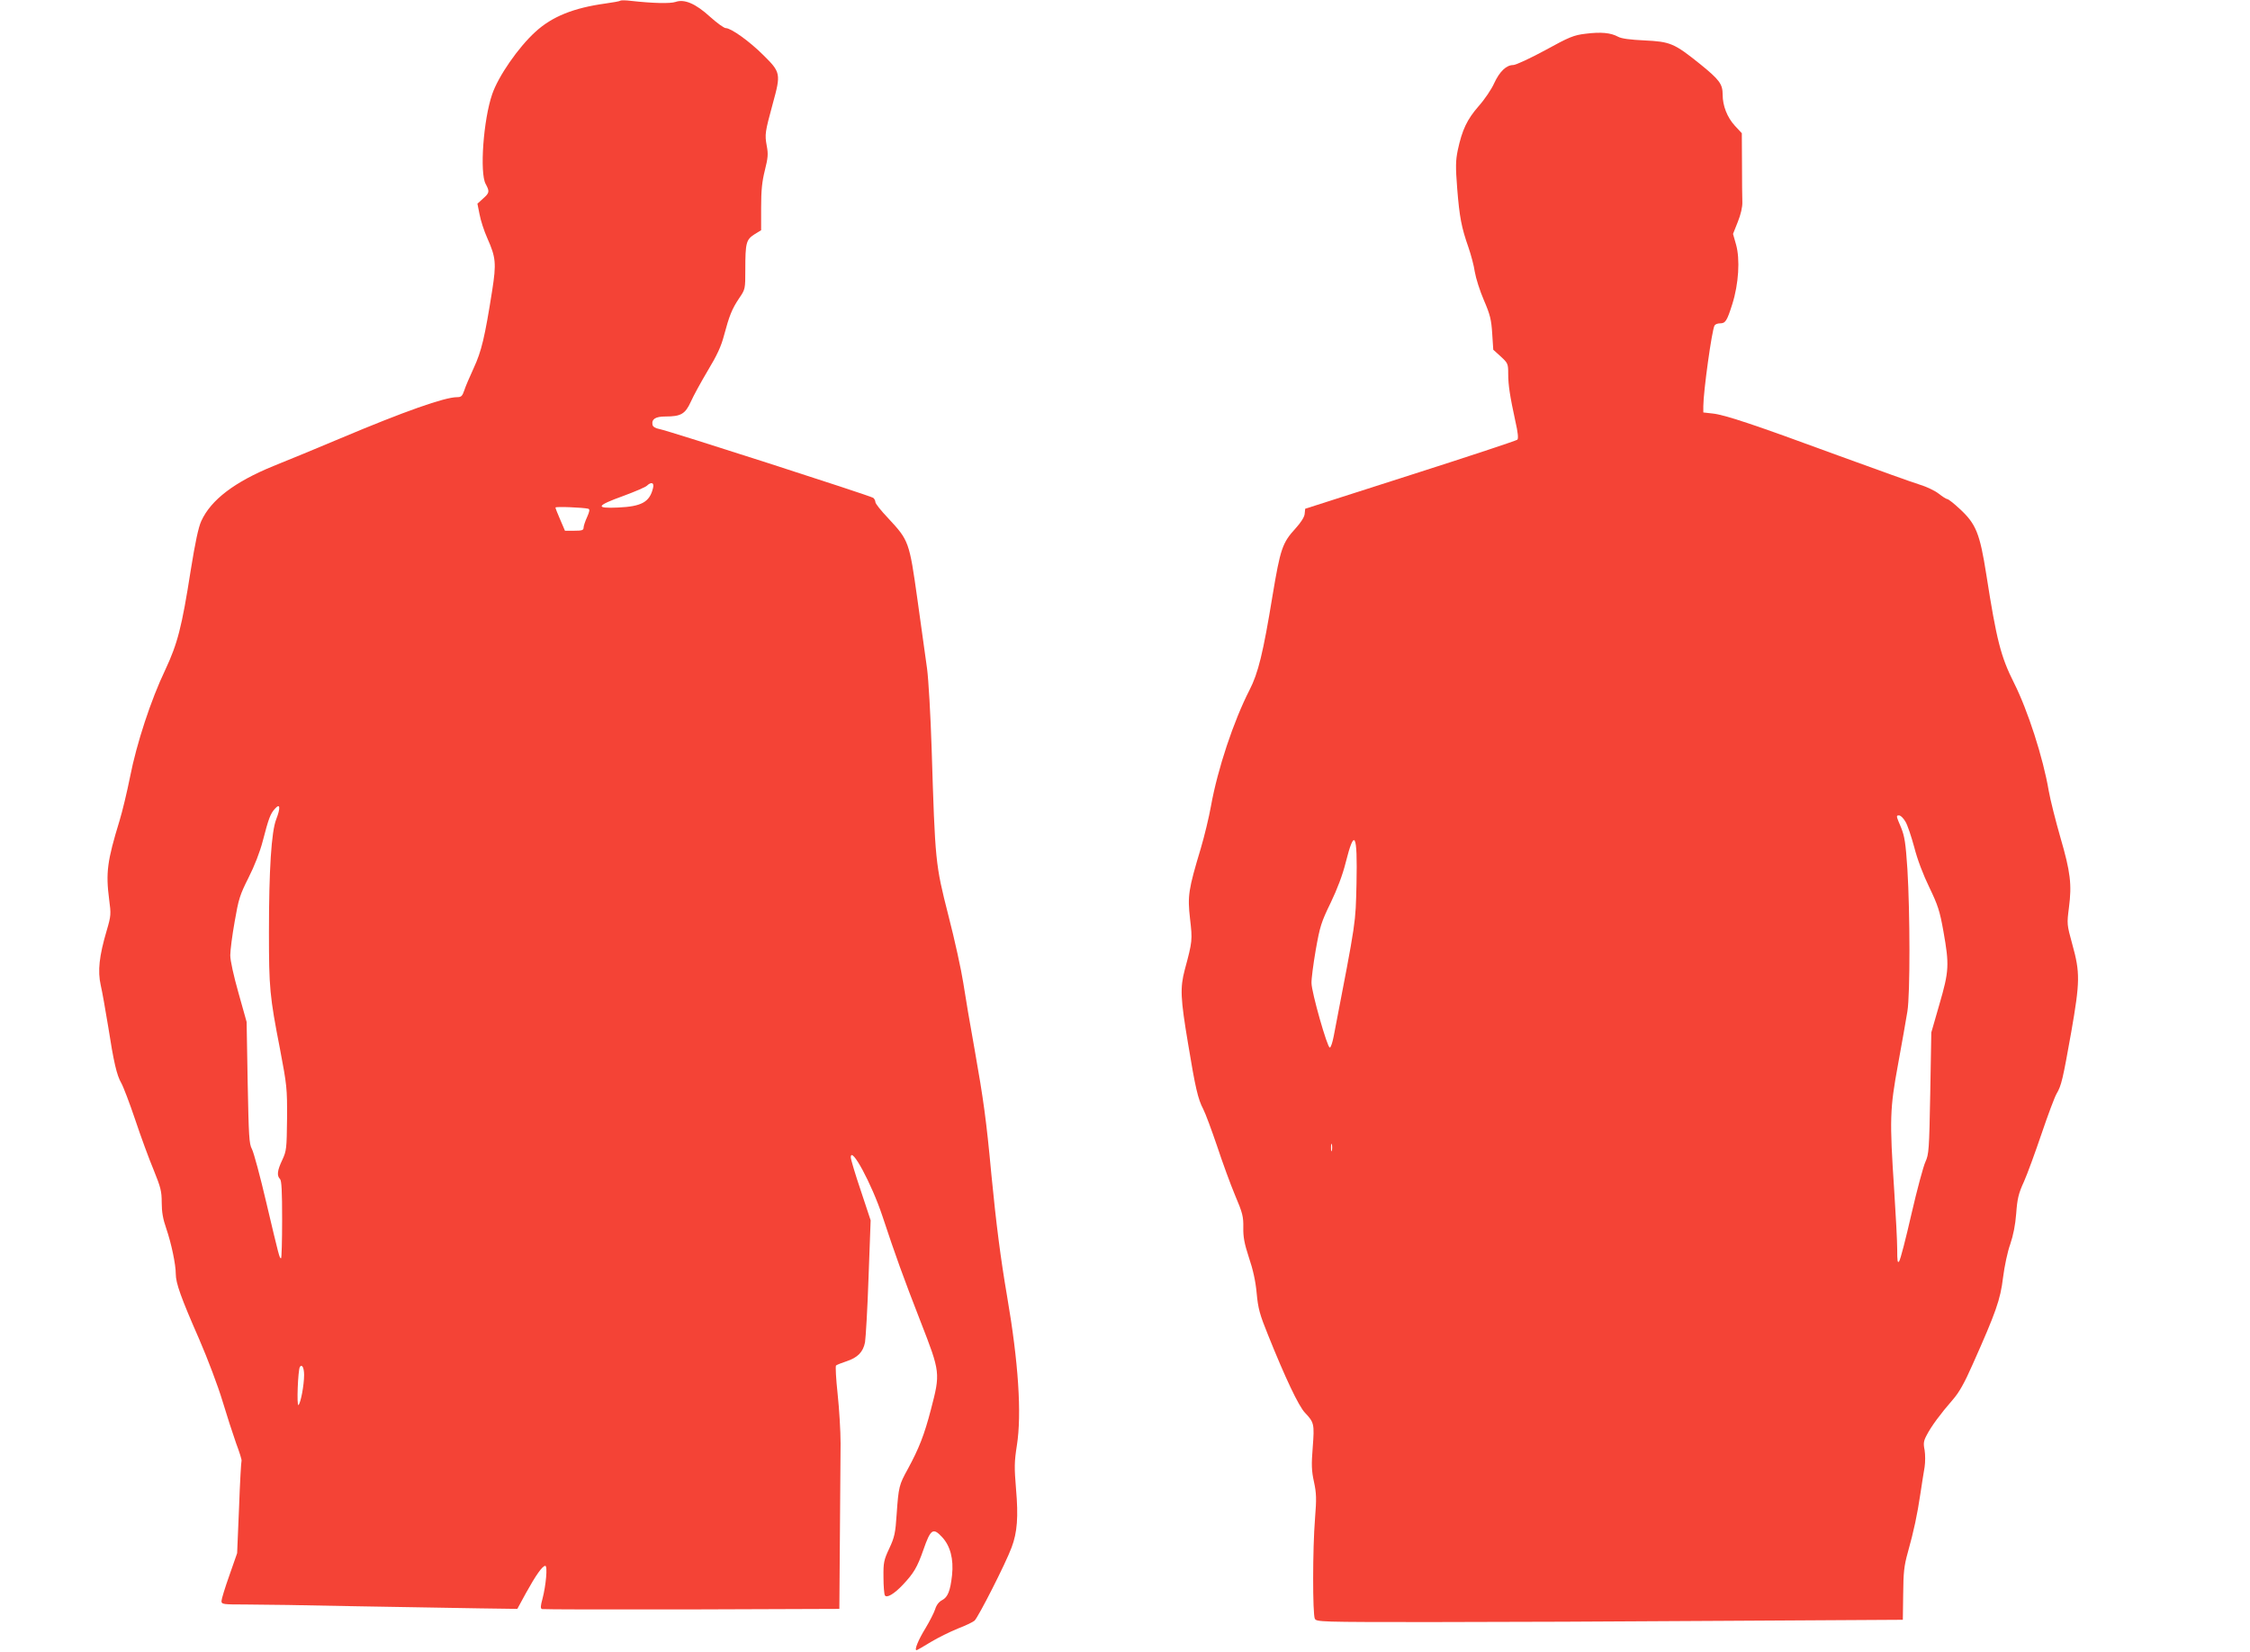
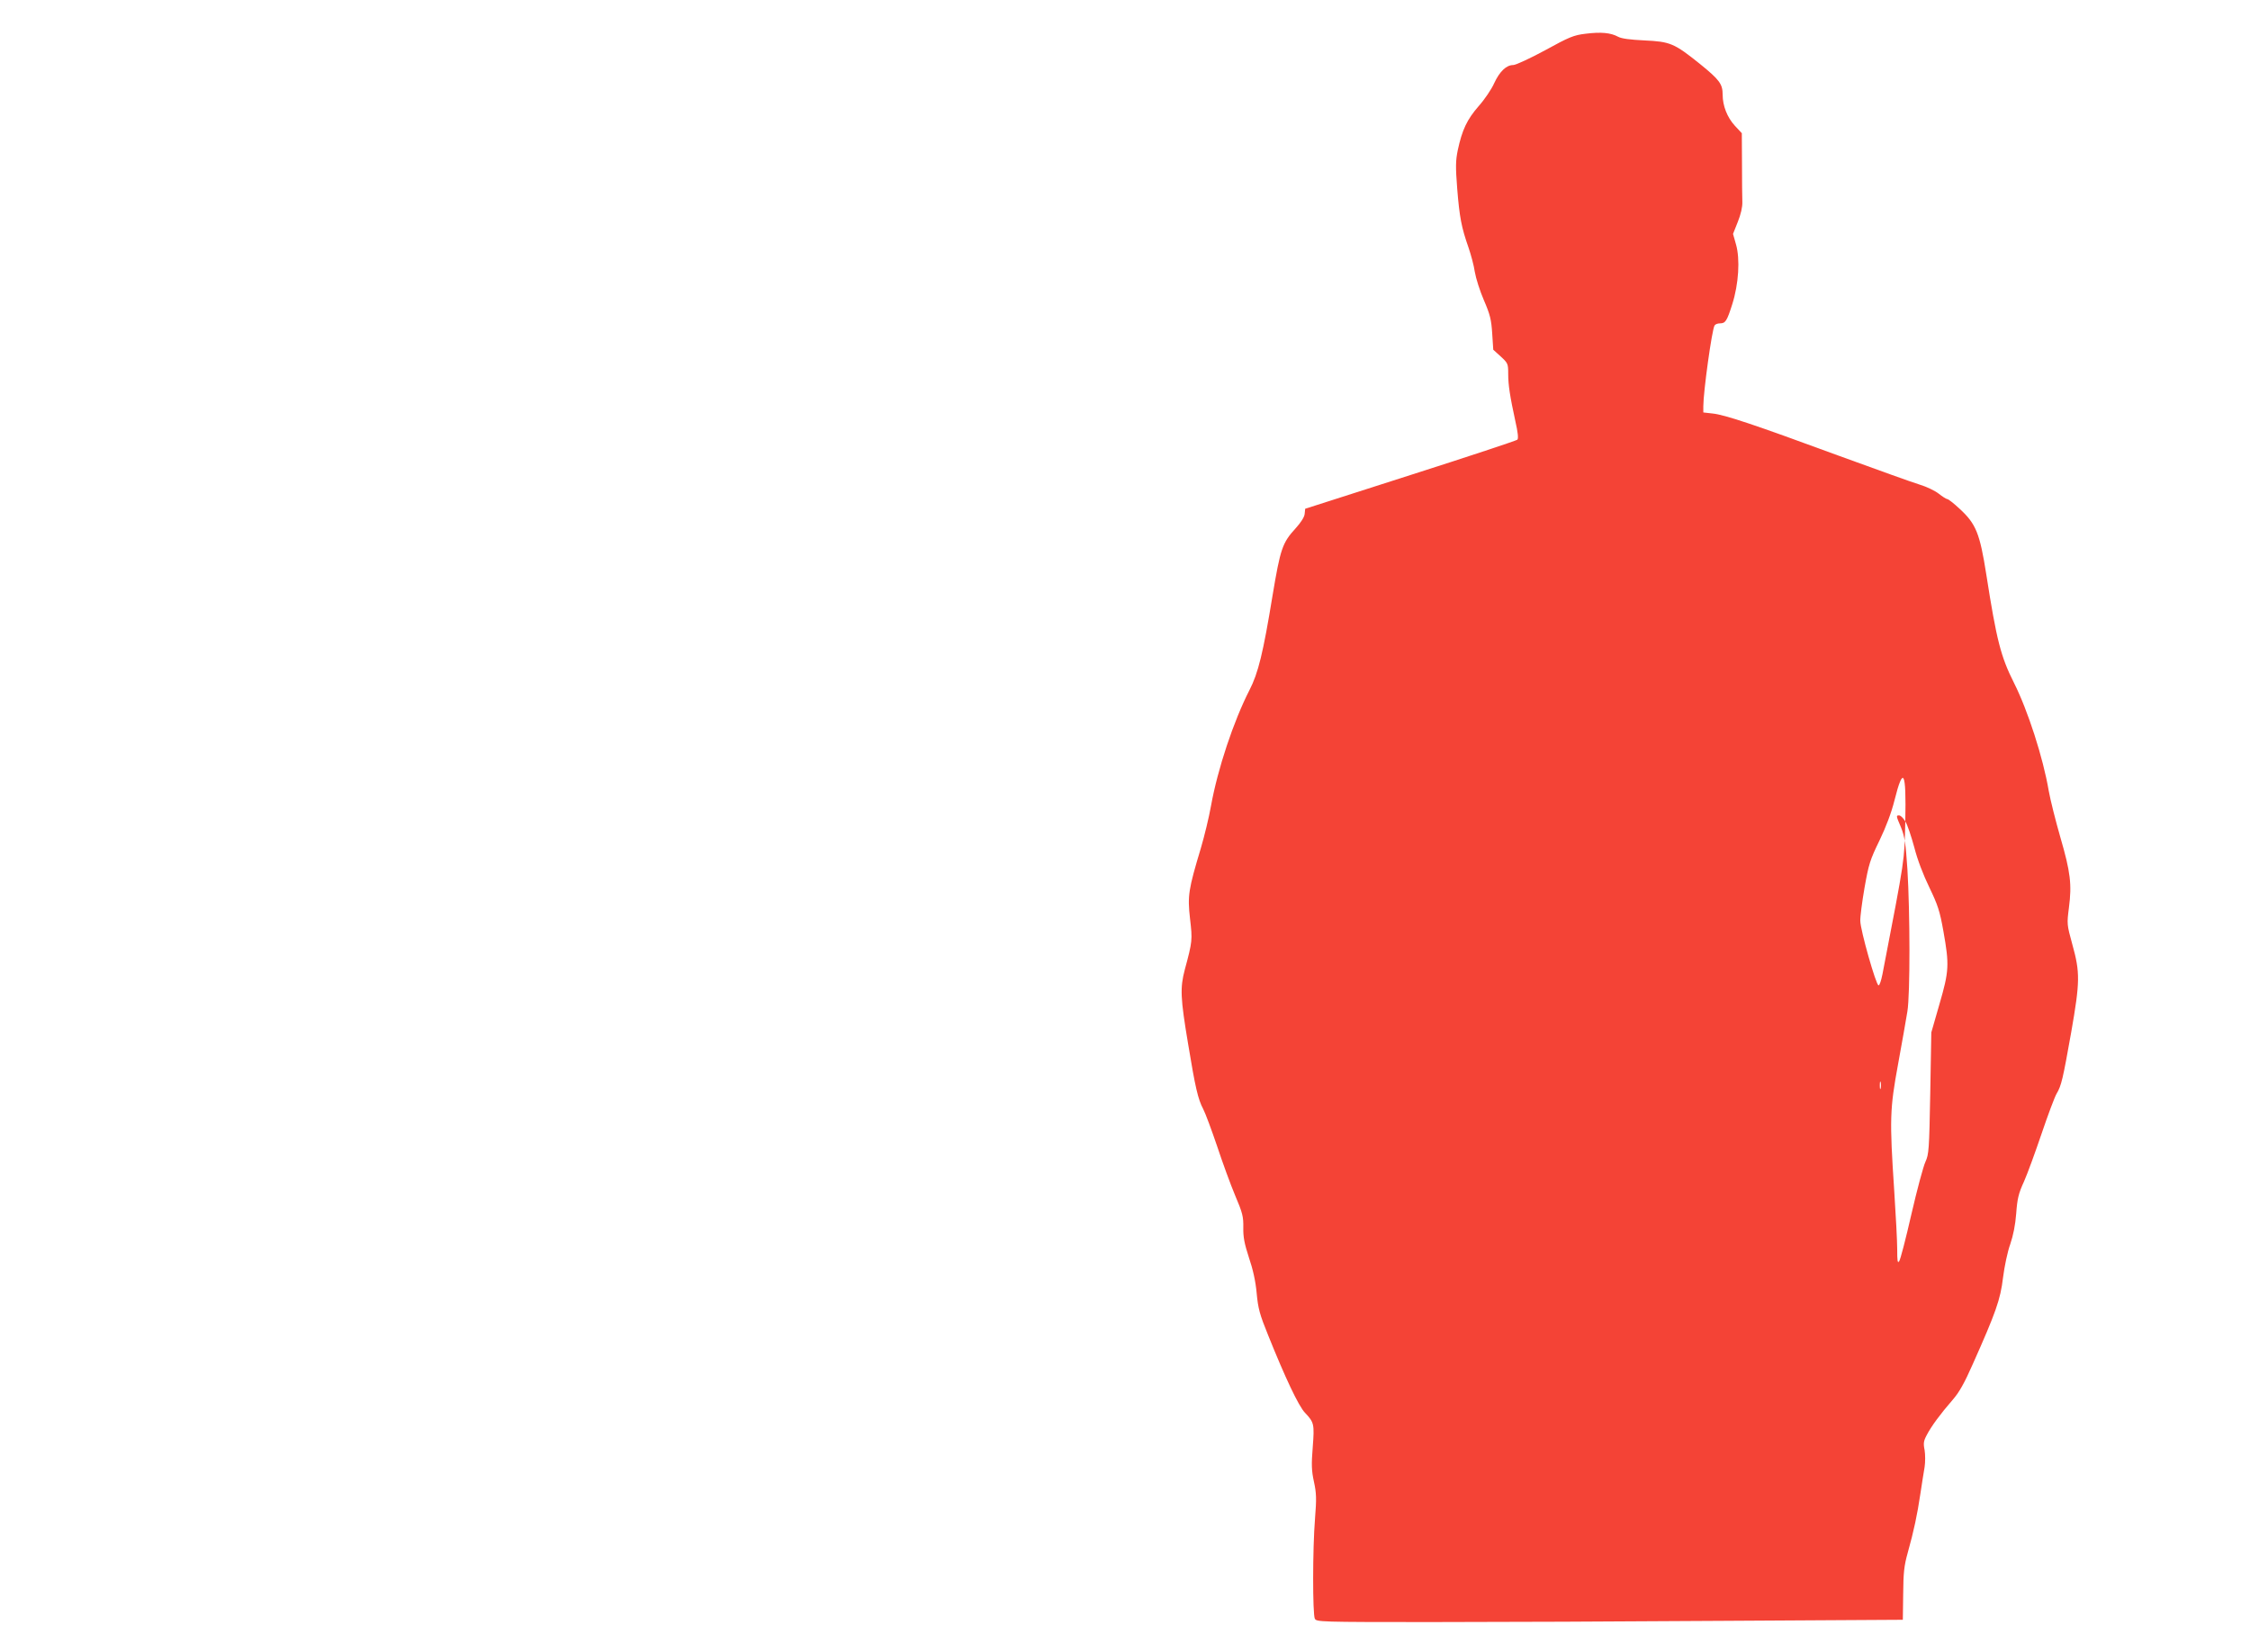
<svg xmlns="http://www.w3.org/2000/svg" version="1.0" width="1280pt" height="940pt" viewBox="0 0 1280 940" preserveAspectRatio="xMidYMid meet">
  <g transform="translate(0,940) scale(0.1,-0.1)" fill="#f44336" stroke="none">
-     <path d="M3529 9396 c-3 -3 -41 -10 -85 -16 -181 -25 -303 -74 -398 -161 -98 -89 -211 -253 -246 -355 -50 -145 -72 -448 -37 -511 23 -43 22 -50 -15 -83 l-32 -29 12 -60 c6 -34 26 -96 45 -138 48 -108 51 -142 27 -296 -42 -267 -61 -346 -105 -441 -23 -50 -48 -108 -54 -128 -11 -32 -17 -38 -41 -38 -70 0 -300 -81 -665 -235 -126 -53 -297 -124 -380 -157 -220 -90 -355 -192 -410 -313 -16 -34 -35 -124 -60 -280 -51 -326 -75 -417 -145 -567 -81 -169 -163 -419 -200 -608 -17 -85 -44 -198 -60 -250 -70 -229 -79 -295 -59 -449 11 -82 11 -91 -14 -176 -43 -146 -52 -230 -34 -311 9 -38 27 -143 42 -233 32 -206 49 -279 75 -324 11 -19 47 -113 79 -208 32 -96 79 -224 105 -286 40 -99 46 -121 46 -186 0 -53 7 -94 26 -148 29 -85 54 -204 54 -258 0 -52 29 -134 133 -371 49 -113 108 -270 132 -350 24 -80 59 -188 78 -242 20 -53 34 -98 31 -101 -2 -2 -9 -121 -14 -264 l-11 -261 -44 -126 c-25 -70 -45 -136 -45 -146 0 -19 8 -20 138 -20 75 0 358 -4 627 -10 270 -5 586 -10 704 -12 l214 -3 49 90 c57 103 94 155 110 155 14 0 4 -112 -16 -188 -11 -40 -12 -54 -3 -58 7 -2 390 -3 852 -2 l840 3 3 405 c2 223 3 464 4 536 0 72 -8 200 -17 284 -9 83 -13 155 -9 160 5 4 32 15 60 24 63 21 94 52 105 108 4 24 14 189 20 368 l12 326 -56 169 c-32 94 -57 179 -57 189 0 70 119 -150 180 -334 74 -224 120 -351 217 -600 113 -290 113 -293 59 -500 -38 -146 -68 -222 -132 -340 -49 -89 -52 -99 -63 -256 -7 -107 -12 -131 -42 -195 -31 -66 -34 -81 -33 -164 0 -50 4 -97 8 -103 10 -17 52 7 102 60 62 66 82 99 117 199 41 118 55 128 106 73 47 -50 67 -125 57 -218 -10 -89 -24 -124 -56 -141 -18 -9 -33 -28 -40 -52 -7 -21 -32 -70 -55 -108 -40 -65 -65 -125 -51 -125 3 0 40 21 82 47 42 25 111 59 153 76 42 16 84 36 95 45 21 19 178 327 211 417 32 85 39 173 25 333 -10 122 -10 152 5 248 28 178 9 472 -56 849 -37 216 -62 412 -89 690 -29 313 -45 427 -95 710 -25 138 -54 309 -65 382 -11 72 -49 246 -85 385 -74 291 -75 302 -95 948 -6 190 -18 395 -26 455 -8 61 -33 238 -55 395 -46 329 -49 335 -166 461 -40 42 -73 83 -73 92 0 8 -6 19 -12 24 -16 12 -1170 384 -1218 392 -22 4 -36 13 -38 24 -6 32 17 47 73 47 89 0 113 14 145 84 15 34 59 114 97 178 52 86 76 138 92 200 30 112 45 150 86 211 35 51 35 53 35 163 0 152 5 170 51 200 l39 24 0 128 c0 98 5 148 21 212 18 72 20 93 11 140 -12 66 -10 77 35 243 46 167 44 176 -53 272 -80 80 -185 155 -215 155 -10 0 -50 29 -89 64 -82 75 -146 103 -197 85 -30 -10 -127 -8 -253 6 -30 4 -58 4 -61 1z m186 -2773 c-19 -80 -65 -105 -199 -111 -132 -6 -125 10 30 66 65 24 126 50 134 58 25 24 43 18 35 -13z m-368 -118 c9 -3 7 -16 -7 -47 -11 -24 -20 -51 -20 -60 0 -15 -9 -18 -53 -18 l-53 0 -27 63 c-15 34 -27 65 -27 69 0 7 162 0 187 -7z m-1776 -1768 c-27 -70 -41 -285 -41 -642 0 -315 4 -363 63 -665 39 -206 41 -222 40 -395 -2 -171 -3 -183 -27 -235 -29 -61 -32 -90 -13 -109 9 -9 12 -69 12 -232 0 -120 -3 -219 -6 -219 -9 0 -10 4 -84 317 -35 150 -72 287 -82 305 -16 29 -18 74 -24 378 l-6 345 -46 164 c-28 99 -47 185 -47 215 0 28 11 114 25 192 22 127 29 151 79 250 34 67 65 147 81 209 33 127 43 155 69 183 30 34 33 6 7 -61z m159 -3161 c0 -57 -19 -159 -32 -171 -11 -10 -3 199 8 217 12 18 24 -5 24 -46z" />
-     <path d="M9020 9208 c-67 -8 -92 -18 -230 -94 -85 -46 -167 -84 -181 -84 -40 0 -78 -37 -109 -104 -15 -34 -55 -93 -89 -131 -65 -75 -93 -133 -118 -250 -12 -59 -13 -93 -3 -220 13 -161 24 -219 64 -333 14 -41 31 -103 36 -139 6 -36 29 -109 52 -162 35 -81 42 -110 47 -189 l6 -92 43 -39 c40 -37 42 -41 42 -98 0 -65 10 -128 41 -271 14 -61 18 -97 11 -104 -5 -5 -279 -96 -608 -201 l-599 -192 -3 -30 c-2 -18 -22 -49 -52 -82 -75 -82 -86 -115 -131 -384 -53 -324 -81 -439 -131 -536 -90 -176 -181 -448 -219 -660 -11 -62 -37 -170 -58 -241 -70 -233 -76 -269 -61 -400 14 -121 14 -127 -30 -290 -27 -103 -25 -160 19 -422 41 -249 56 -314 86 -371 13 -25 48 -120 79 -211 30 -91 76 -217 102 -279 43 -101 48 -122 47 -184 -1 -54 6 -91 32 -171 23 -67 38 -135 44 -202 8 -87 17 -121 65 -239 97 -242 174 -405 210 -442 52 -55 54 -64 44 -196 -8 -99 -7 -133 7 -197 14 -65 15 -95 6 -209 -14 -172 -14 -544 -1 -570 10 -18 28 -19 659 -19 356 0 1106 3 1667 7 l1019 6 2 146 c1 122 5 161 26 236 35 125 54 215 72 336 9 57 19 126 24 152 4 27 4 69 0 95 -8 38 -6 53 12 86 25 49 79 122 147 200 37 42 67 95 115 204 132 296 157 367 172 492 8 64 26 149 41 190 17 50 29 109 34 175 6 83 13 114 44 181 20 45 65 169 101 275 36 106 74 208 85 226 27 46 35 80 83 350 50 286 51 339 6 500 -31 113 -31 115 -19 209 17 131 9 201 -49 400 -27 94 -57 213 -66 264 -32 189 -119 458 -198 615 -75 149 -99 244 -157 615 -37 236 -59 289 -151 374 -33 31 -65 56 -71 56 -5 0 -28 14 -49 31 -22 17 -70 40 -107 51 -37 11 -245 86 -462 165 -483 178 -649 233 -717 240 l-53 6 0 36 c0 81 49 436 64 459 4 7 18 12 30 12 32 0 40 12 71 110 36 114 45 255 21 339 l-17 60 27 68 c17 42 27 85 26 113 -1 25 -2 123 -2 218 l-1 174 -40 43 c-43 47 -69 113 -69 176 0 61 -18 85 -129 175 -147 118 -169 127 -316 134 -81 4 -130 10 -150 21 -42 23 -98 28 -185 17z m1819 -4482 c12 -18 34 -85 51 -147 18 -71 51 -157 86 -229 48 -100 59 -132 80 -250 34 -191 32 -226 -23 -415 l-46 -160 -6 -345 c-6 -323 -8 -348 -27 -390 -12 -25 -48 -159 -80 -298 -32 -140 -63 -261 -70 -269 -9 -13 -11 2 -11 68 0 46 -8 197 -17 334 -27 408 -25 464 22 720 22 121 46 256 53 300 16 100 15 562 0 809 -10 151 -16 187 -36 237 -29 68 -29 69 -11 69 8 0 24 -15 35 -34z m-3122 -354 c-6 -233 1 -191 -130 -870 -7 -35 -16 -63 -22 -63 -14 -1 -104 316 -104 367 -1 22 10 107 24 188 24 135 31 158 85 269 38 79 68 159 85 227 51 203 68 170 62 -118z m-140 -1519 c-3 -10 -5 -2 -5 17 0 19 2 27 5 18 2 -10 2 -26 0 -35z" />
+     <path d="M9020 9208 c-67 -8 -92 -18 -230 -94 -85 -46 -167 -84 -181 -84 -40 0 -78 -37 -109 -104 -15 -34 -55 -93 -89 -131 -65 -75 -93 -133 -118 -250 -12 -59 -13 -93 -3 -220 13 -161 24 -219 64 -333 14 -41 31 -103 36 -139 6 -36 29 -109 52 -162 35 -81 42 -110 47 -189 l6 -92 43 -39 c40 -37 42 -41 42 -98 0 -65 10 -128 41 -271 14 -61 18 -97 11 -104 -5 -5 -279 -96 -608 -201 l-599 -192 -3 -30 c-2 -18 -22 -49 -52 -82 -75 -82 -86 -115 -131 -384 -53 -324 -81 -439 -131 -536 -90 -176 -181 -448 -219 -660 -11 -62 -37 -170 -58 -241 -70 -233 -76 -269 -61 -400 14 -121 14 -127 -30 -290 -27 -103 -25 -160 19 -422 41 -249 56 -314 86 -371 13 -25 48 -120 79 -211 30 -91 76 -217 102 -279 43 -101 48 -122 47 -184 -1 -54 6 -91 32 -171 23 -67 38 -135 44 -202 8 -87 17 -121 65 -239 97 -242 174 -405 210 -442 52 -55 54 -64 44 -196 -8 -99 -7 -133 7 -197 14 -65 15 -95 6 -209 -14 -172 -14 -544 -1 -570 10 -18 28 -19 659 -19 356 0 1106 3 1667 7 l1019 6 2 146 c1 122 5 161 26 236 35 125 54 215 72 336 9 57 19 126 24 152 4 27 4 69 0 95 -8 38 -6 53 12 86 25 49 79 122 147 200 37 42 67 95 115 204 132 296 157 367 172 492 8 64 26 149 41 190 17 50 29 109 34 175 6 83 13 114 44 181 20 45 65 169 101 275 36 106 74 208 85 226 27 46 35 80 83 350 50 286 51 339 6 500 -31 113 -31 115 -19 209 17 131 9 201 -49 400 -27 94 -57 213 -66 264 -32 189 -119 458 -198 615 -75 149 -99 244 -157 615 -37 236 -59 289 -151 374 -33 31 -65 56 -71 56 -5 0 -28 14 -49 31 -22 17 -70 40 -107 51 -37 11 -245 86 -462 165 -483 178 -649 233 -717 240 l-53 6 0 36 c0 81 49 436 64 459 4 7 18 12 30 12 32 0 40 12 71 110 36 114 45 255 21 339 l-17 60 27 68 c17 42 27 85 26 113 -1 25 -2 123 -2 218 l-1 174 -40 43 c-43 47 -69 113 -69 176 0 61 -18 85 -129 175 -147 118 -169 127 -316 134 -81 4 -130 10 -150 21 -42 23 -98 28 -185 17z m1819 -4482 c12 -18 34 -85 51 -147 18 -71 51 -157 86 -229 48 -100 59 -132 80 -250 34 -191 32 -226 -23 -415 l-46 -160 -6 -345 c-6 -323 -8 -348 -27 -390 -12 -25 -48 -159 -80 -298 -32 -140 -63 -261 -70 -269 -9 -13 -11 2 -11 68 0 46 -8 197 -17 334 -27 408 -25 464 22 720 22 121 46 256 53 300 16 100 15 562 0 809 -10 151 -16 187 -36 237 -29 68 -29 69 -11 69 8 0 24 -15 35 -34z c-6 -233 1 -191 -130 -870 -7 -35 -16 -63 -22 -63 -14 -1 -104 316 -104 367 -1 22 10 107 24 188 24 135 31 158 85 269 38 79 68 159 85 227 51 203 68 170 62 -118z m-140 -1519 c-3 -10 -5 -2 -5 17 0 19 2 27 5 18 2 -10 2 -26 0 -35z" />
  </g>
</svg>